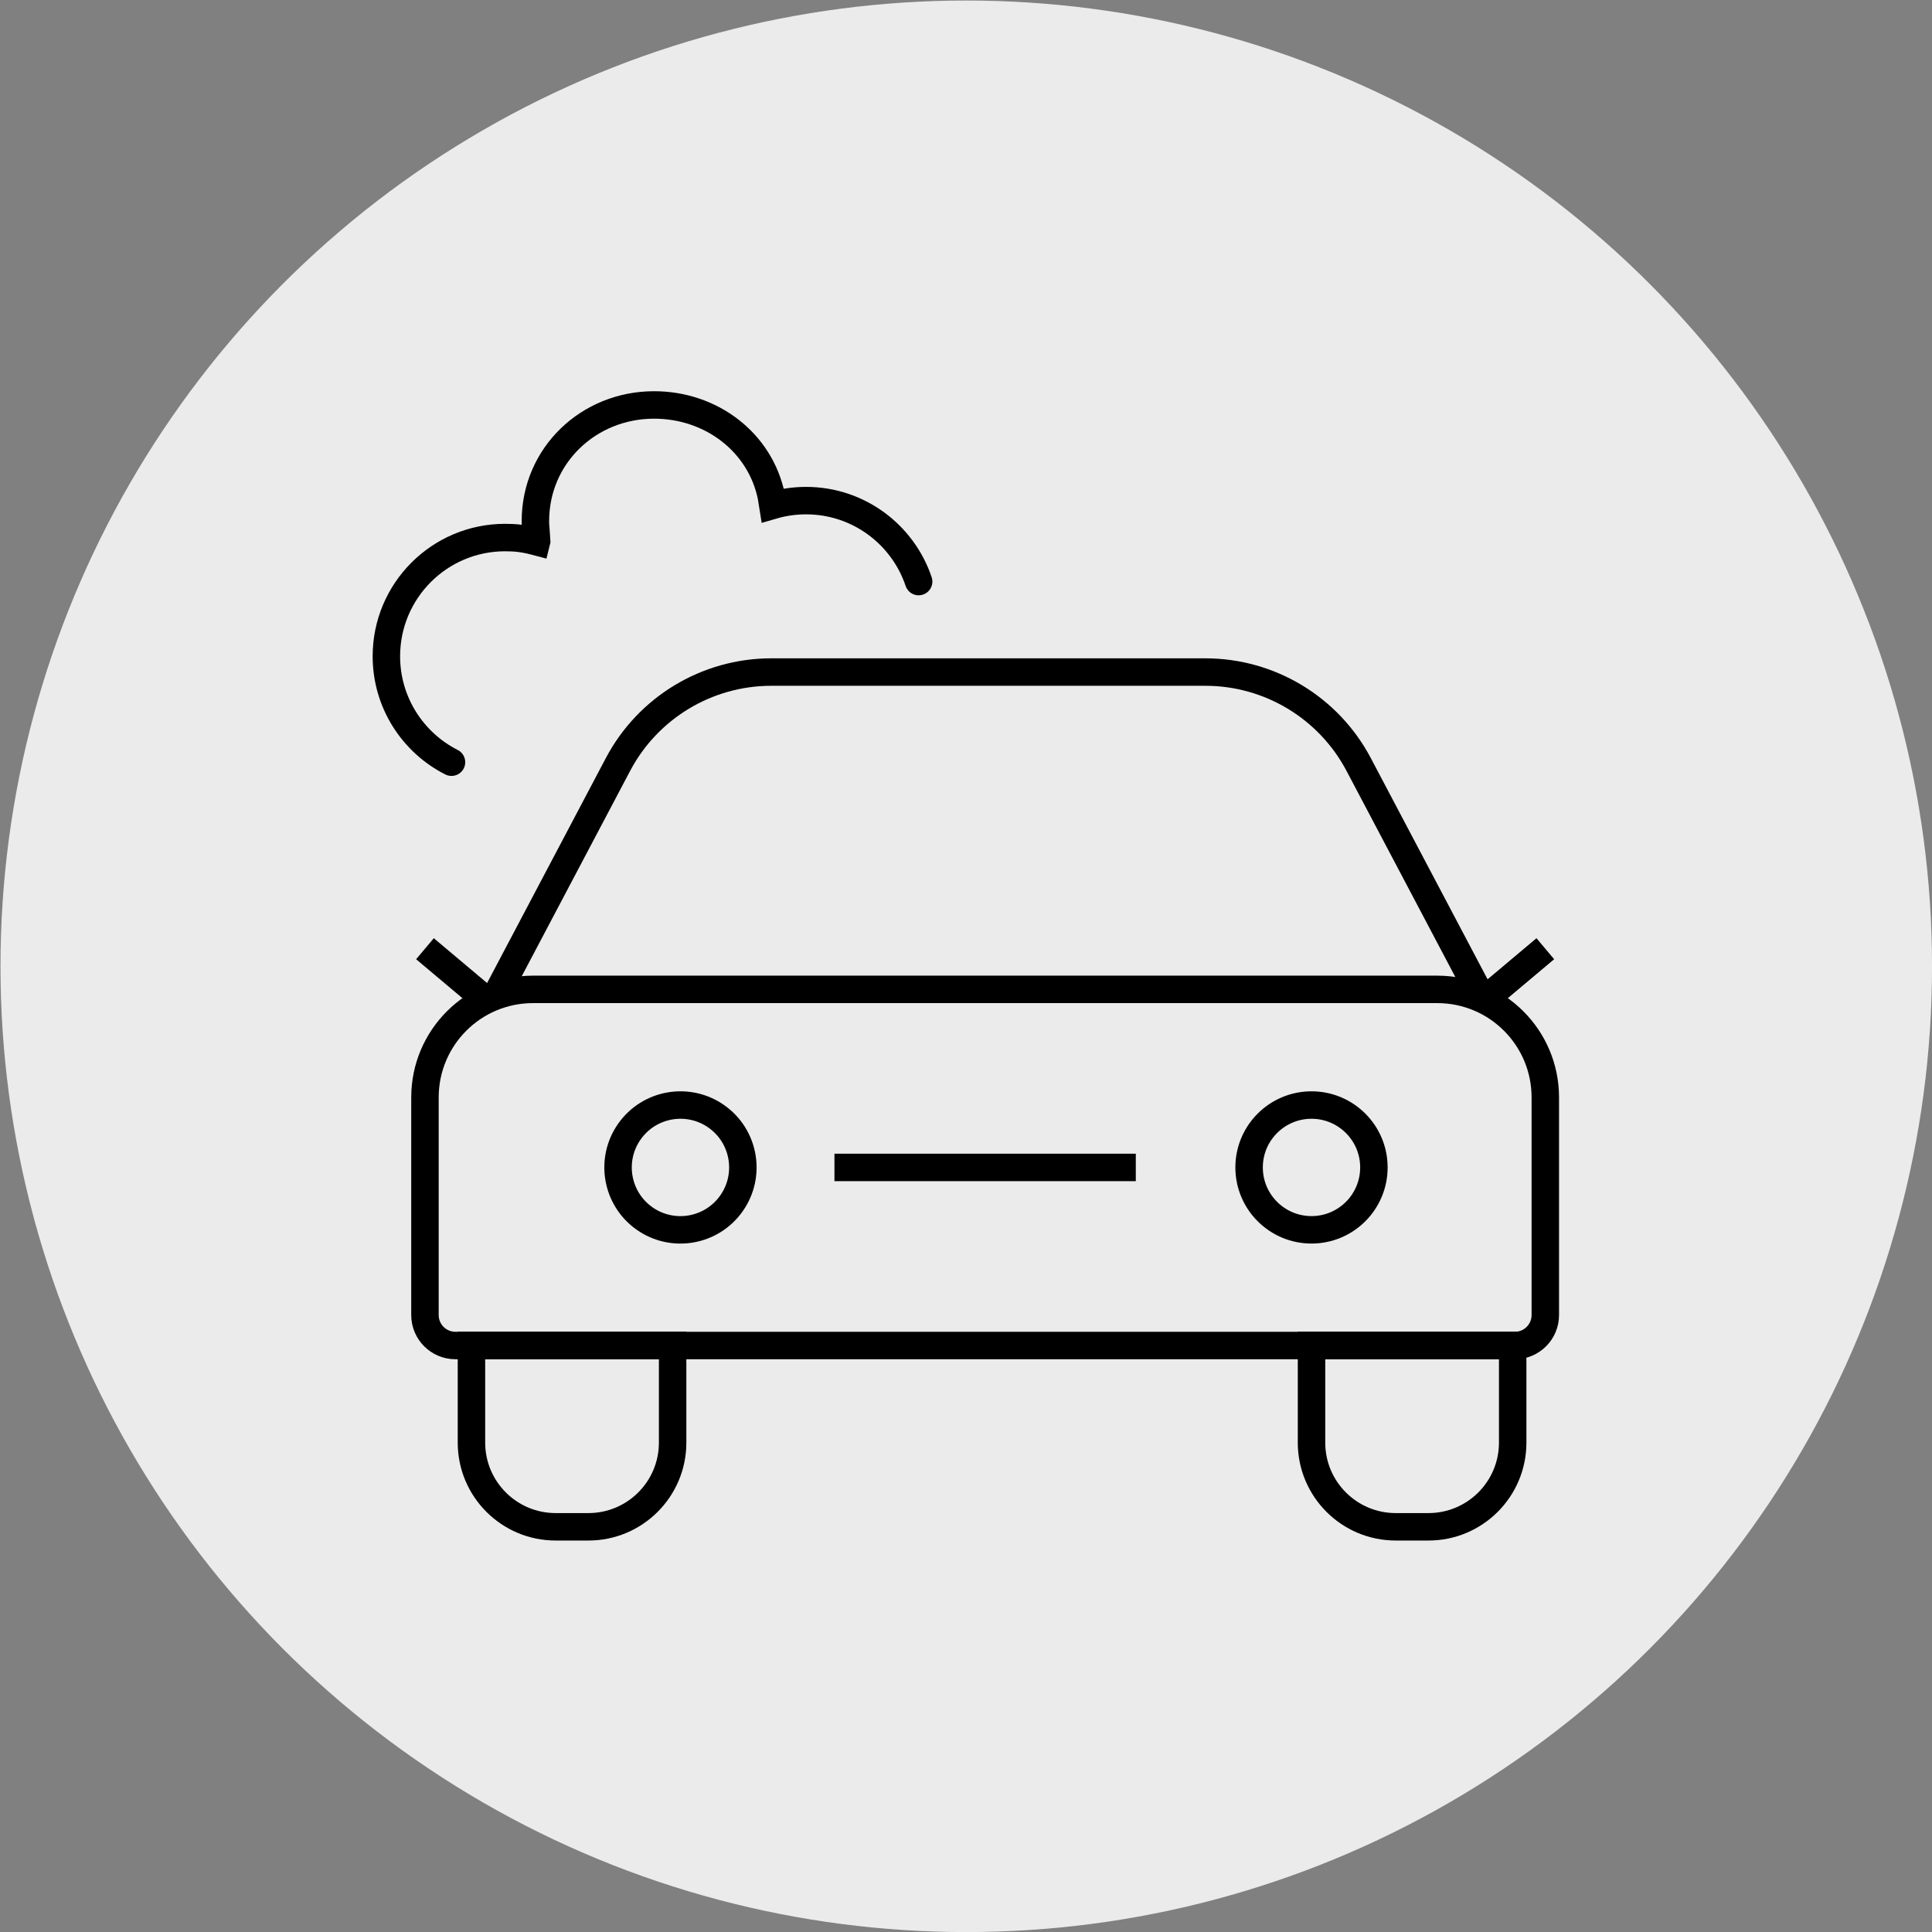
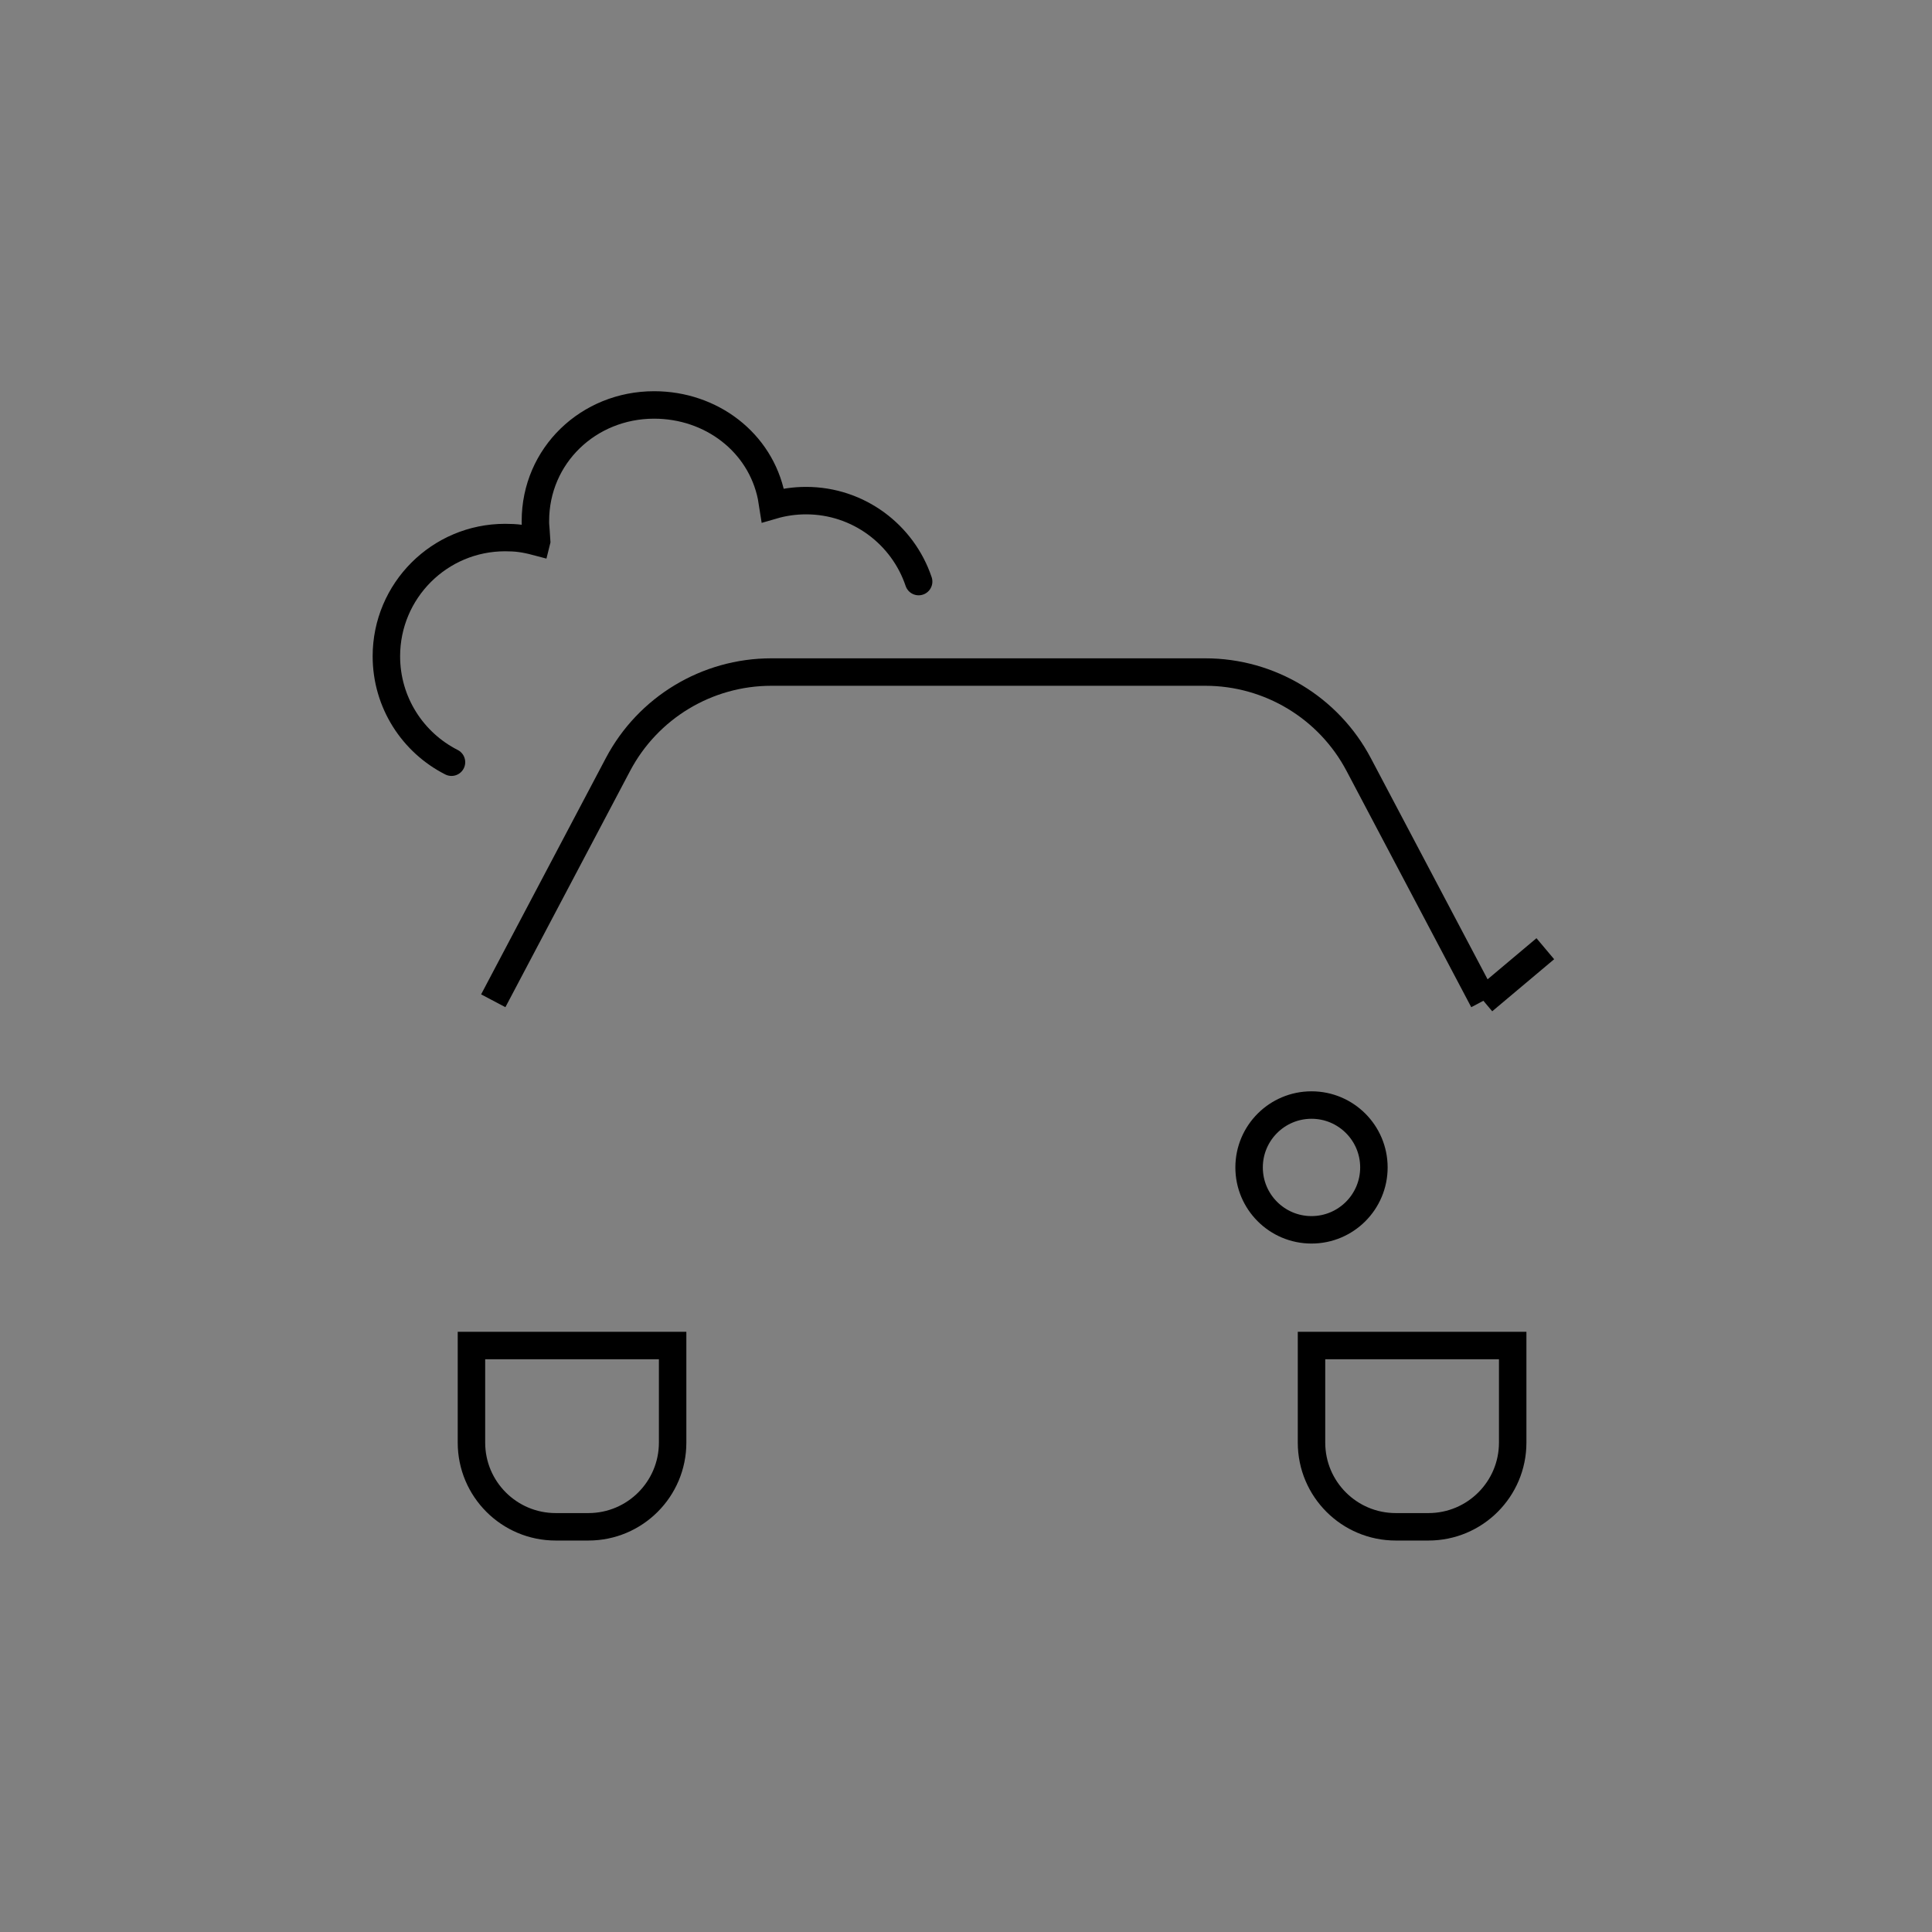
<svg xmlns="http://www.w3.org/2000/svg" xmlns:ns1="http://www.serif.com/" width="100%" height="100%" viewBox="0 0 75 75" version="1.1" xml:space="preserve" style="fill-rule:evenodd;clip-rule:evenodd;">
  <rect x="0" y="0" width="75" height="75" fill="#808080" stroke="none" />
  <g transform="matrix(-0.965,0,0,-0.965,78.925,83.015)">
    <g id="_3.1-Projets---Fiche" ns1:id="3.1-Projets---Fiche">
-       <circle cx="42.917" cy="47.154" r="38.851" style="fill:rgb(235,235,235);" />
-     </g>
+       </g>
  </g>
  <g id="_3.1-Projets---Fiche1" ns1:id="3.1-Projets---Fiche"> </g>
  <g id="Group-24" transform="matrix(1.066,0,0,1.066,12.959,15.72)">
    <g id="_3.1-Projets---Fiche2" ns1:id="3.1-Projets---Fiche">
      <g id="Prevel_Projet_fiche">
        <g id="Group-10">
          <g id="Group-241" ns1:id="Group-24">
-             <path id="Stroke-1" d="M43.009,34.252L4.427,34.252C3.815,34.252 3.319,33.755 3.319,33.143L3.319,25.216C3.319,23.044 5.08,21.283 7.252,21.283L40.184,21.283C42.357,21.283 44.118,23.044 44.118,25.216L44.118,33.143C44.118,33.755 43.621,34.252 43.009,34.252Z" style="fill:none;stroke:black;stroke-width:1px;" />
            <path id="Stroke-3" d="M39.863,40.854L38.671,40.854C36.977,40.854 35.604,39.481 35.604,37.788L35.604,34.252L42.93,34.252L42.93,37.788C42.93,39.481 41.557,40.854 39.863,40.854Z" style="fill:none;stroke:black;stroke-width:1px;" />
            <path id="Stroke-5" d="M9.271,40.854L8.079,40.854C6.385,40.854 5.012,39.481 5.012,37.788L5.012,34.252L12.338,34.252L12.338,37.788C12.338,39.481 10.965,40.854 9.271,40.854Z" style="fill:none;stroke:black;stroke-width:1px;" />
            <path id="Stroke-7" d="M5.806,21.698L10.347,13.095C11.44,11.023 13.59,9.727 15.933,9.727L31.736,9.727C34.078,9.727 36.229,11.023 37.322,13.095L41.863,21.698" style="fill:none;stroke:black;stroke-width:1px;" />
-             <path id="Stroke-9" d="M14.482,29.074C13.76,30.101 12.343,30.348 11.316,29.627C10.29,28.905 10.042,27.488 10.764,26.461C11.485,25.434 12.903,25.187 13.93,25.908C14.957,26.63 15.204,28.047 14.482,29.074Z" style="fill:none;stroke:black;stroke-width:1px;" />
            <path id="Stroke-11" d="M37.876,27.767C37.876,29.022 36.858,30.039 35.604,30.039C34.349,30.039 33.331,29.022 33.331,27.767C33.331,26.512 34.349,25.495 35.604,25.495C36.858,25.495 37.876,26.512 37.876,27.767Z" style="fill:none;stroke:black;stroke-width:1px;" />
-             <path id="Stroke-13" d="M18.231,27.767L29.205,27.767" style="fill:none;stroke:black;stroke-width:1px;" />
            <path id="Stroke-15" d="M21.297,6.432C20.722,4.719 19.104,3.484 17.197,3.484C16.776,3.484 16.37,3.544 15.985,3.656L15.934,3.336C15.531,1.366 13.752,0 11.663,0C9.276,0 7.341,1.842 7.341,4.229C7.341,4.445 7.341,4.229 7.386,4.958L7.38,4.982C6.923,4.861 6.632,4.829 6.237,4.829C3.849,4.829 1.914,6.765 1.914,9.152C1.914,10.837 2.878,12.297 4.285,13.01" style="fill:none;stroke:black;stroke-width:1px;stroke-linecap:round;" />
            <path id="Stroke-17" d="M41.863,21.698L44.118,19.802" style="fill:none;stroke:black;stroke-width:1px;" />
-             <path id="Stroke-19" d="M5.573,21.698L3.319,19.802" style="fill:none;stroke:black;stroke-width:1px;" />
            <g id="Group-23"> </g>
          </g>
        </g>
      </g>
    </g>
  </g>
</svg>